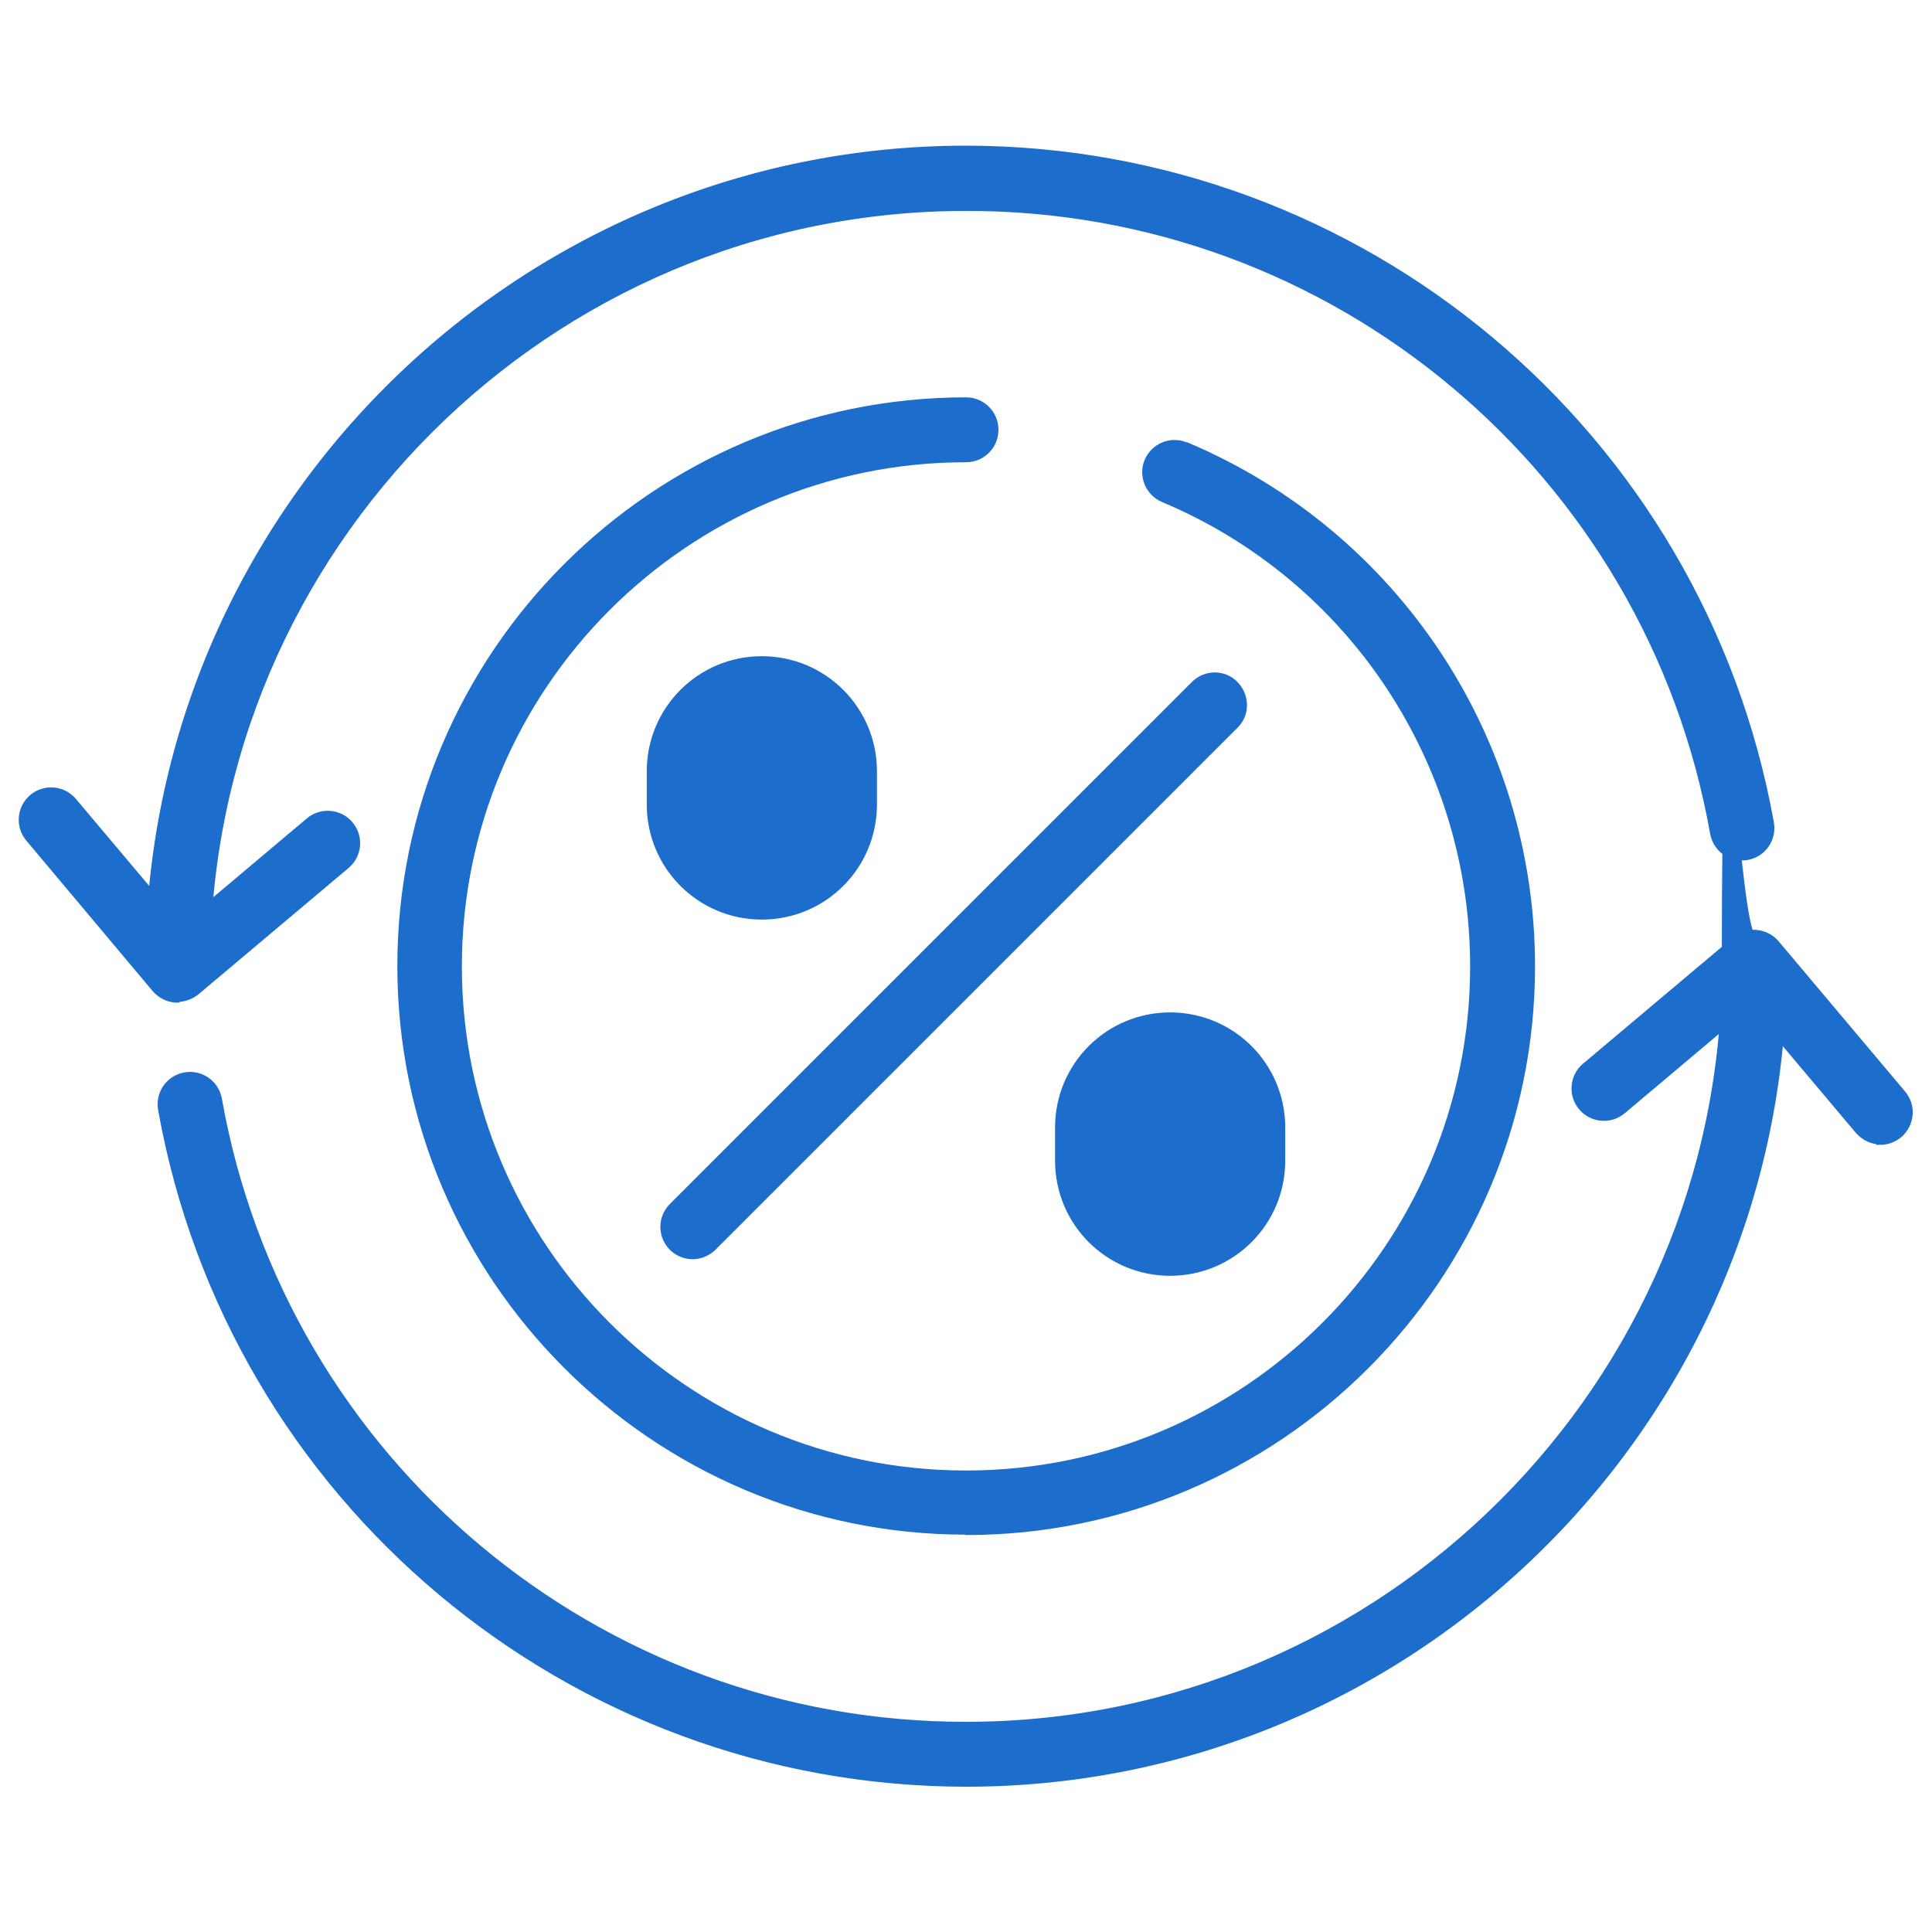
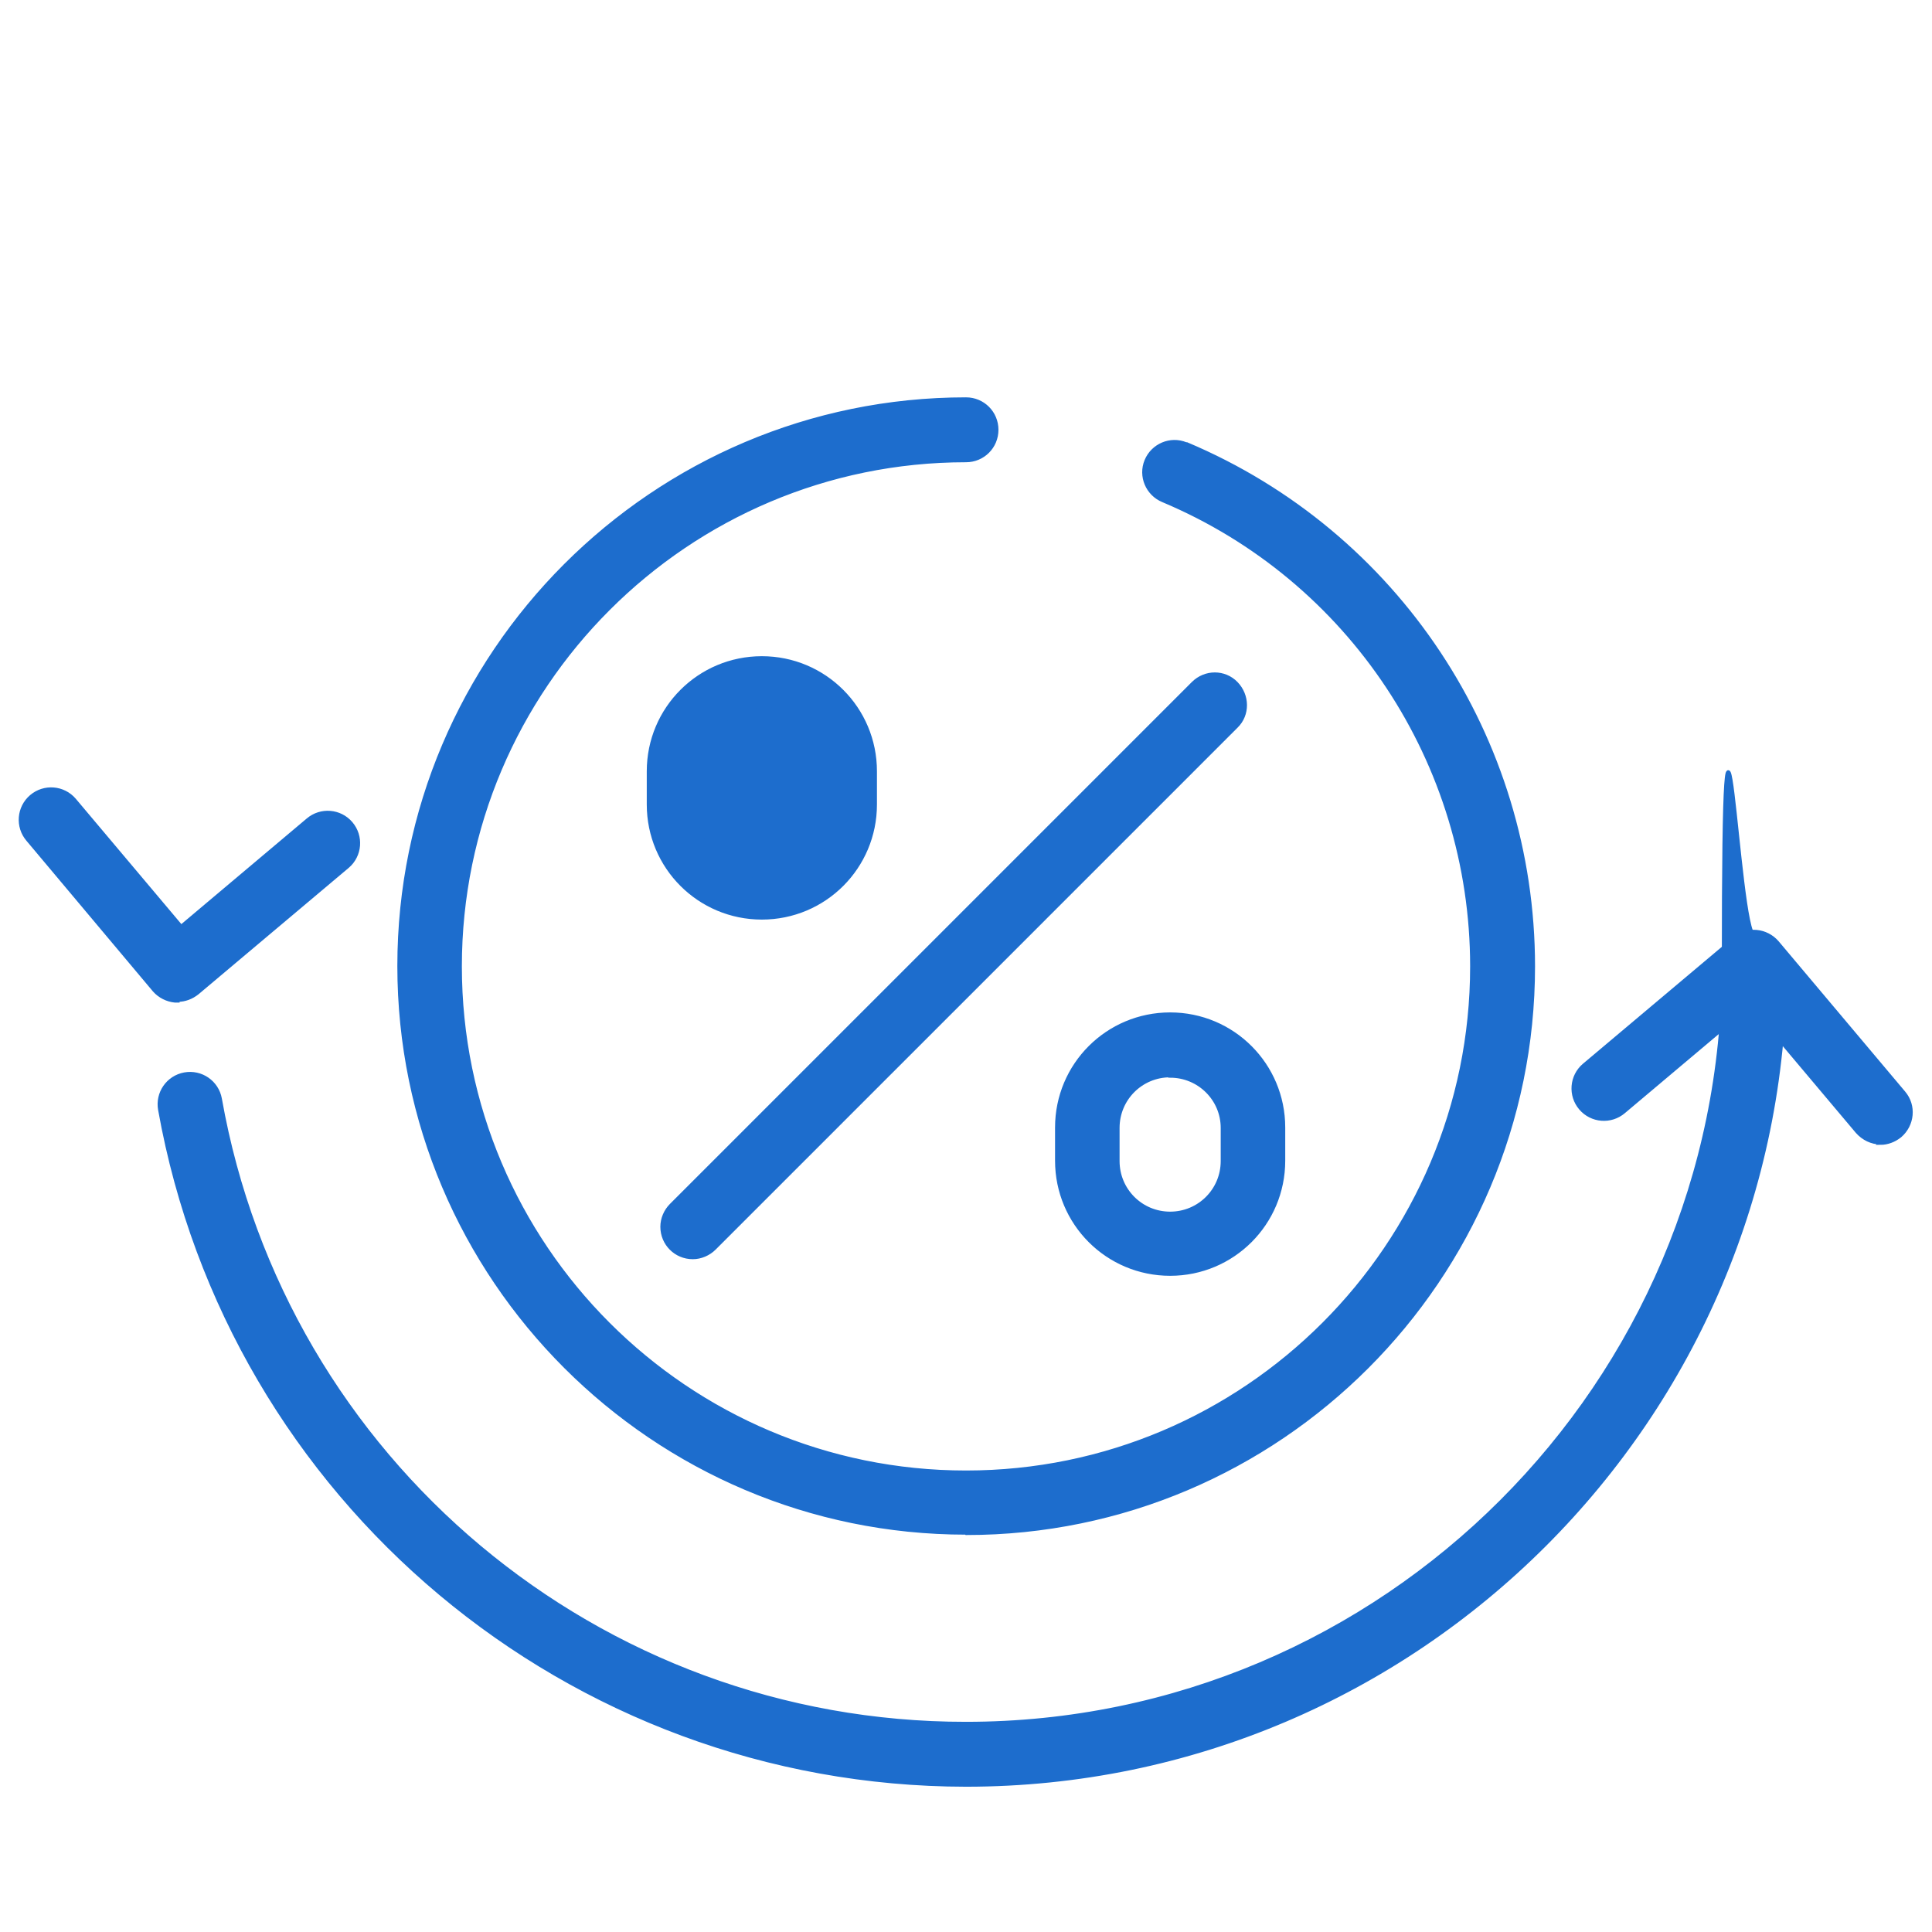
<svg xmlns="http://www.w3.org/2000/svg" viewBox="0 0 512 512" version="1.1" id="loan">
  <defs>
    <style>
      .st0 {
        fill: #1d6dcd;
        stroke: #1d6dcd;
        stroke-miterlimit: 10;
      }
    </style>
  </defs>
  <path d="M201.9,243.2c-16.6,0-30-13.4-30-30v-8.8c0-16.6,13.4-30,30-30s30,13.4,30,30v8.8c0,16.6-13.4,30-30,30ZM201.9,190.6c-7.7,0-13.8,6.2-13.9,13.9v8.8c0,7.7,6.2,13.9,13.9,13.9s13.9-6.2,13.9-13.9v-8.8c0-7.7-6.2-13.8-13.9-13.9ZM310.1,337.6c-16.6,0-30-13.4-30-30v-8.8c0-16.6,13.4-30,30-30s30,13.4,30,30v8.8c0,16.6-13.4,30-30,30ZM310.1,285c-7.7,0-13.9,6.2-13.9,13.9v8.8c0,7.7,6.2,13.9,13.9,13.9s13.9-6.2,13.9-13.9v-8.8c0-7.6-6.2-13.8-13.9-13.8h0ZM183.6,333.2c-4.5,0-8.1-3.6-8.1-8.1,0-2.1.9-4.2,2.4-5.7l138.3-138.3c3.2-3.2,8.3-3.2,11.4,0s3.2,8.3,0,11.4h0l-138.3,138.3c-1.5,1.5-3.6,2.4-5.7,2.4Z" class="st0" />
  <path d="M256,406.2c-82.8,0-150.2-67.4-150.2-150.2s67.4-150.2,150.2-150.2c4.5,0,8.1,3.6,8.1,8.1,0,4.5-3.6,8.1-8.1,8.1-73.9,0-134.1,60.1-134.1,134.1s60.1,134.1,134.1,134.1,134.1-60.1,134.1-134.1c0-53.9-32.2-102.6-81.9-123.5-4.1-1.7-6.1-6.4-4.4-10.5s6.4-6.1,10.5-4.4c0,0,.1,0,.2,0,55.7,23.5,91.8,78,91.8,138.4,0,82.8-67.4,150.2-150.2,150.2Z" class="st0" />
-   <path d="M47.1,264.1c-4.5,0-8.1-3.6-8.1-8,0,0,0,0,0,0,0-119.6,97.4-217,217-217,105.1.1,195,75.5,213.6,178.9.8,4.4-2.1,8.6-6.5,9.4s-8.6-2.1-9.4-6.5c0,0,0,0,0,0-17-95.9-100.4-165.7-197.7-165.5-110.7,0-200.8,90.1-200.8,200.8,0,4.5-3.6,8.1-8.1,8.1Z" class="st0" />
  <path d="M47.1,265.2h-.7c-2.1-.2-4.1-1.2-5.5-2.8L7.4,222.5c-2.9-3.4-2.5-8.5.9-11.4,3.4-2.9,8.5-2.5,11.4.9,0,0,0,0,0,0l28.3,33.6,33.6-28.3c3.4-2.9,8.5-2.5,11.4.9,2.9,3.4,2.5,8.5-.9,11.4,0,0,0,0,0,0l-39.8,33.5c-1.5,1.2-3.3,1.9-5.2,1.9ZM256,473c-105.1-.1-195.1-75.5-213.6-178.9-.8-4.4,2.1-8.6,6.5-9.4,4.4-.8,8.6,2.1,9.4,6.5,0,0,0,0,0,0,17,95.9,100.4,165.7,197.7,165.6,110.7,0,200.8-90.1,200.8-200.8s3.6-8.1,8.1-8.1,8.1,3.6,8.1,8.1c0,119.6-97.4,217-217,217Z" class="st0" />
  <path d="M498.4,302.8c-2.4,0-4.6-1.1-6.2-2.9l-28.3-33.6-33.6,28.3c-3.4,2.9-8.5,2.5-11.4-.9-2.9-3.4-2.5-8.5.9-11.4,0,0,0,0,0,0l39.8-33.5c3.4-2.9,8.5-2.4,11.4,1l33.5,39.8c2.9,3.4,2.4,8.5-1,11.4-1.5,1.2-3.3,1.9-5.2,1.9h0Z" class="st0" />
  <ellipse ry="23.3" rx="20" cy="210.3" cx="203.3" class="st0" />
-   <ellipse ry="24.3" rx="19" cy="303.7" cx="312" class="st0" />
</svg>